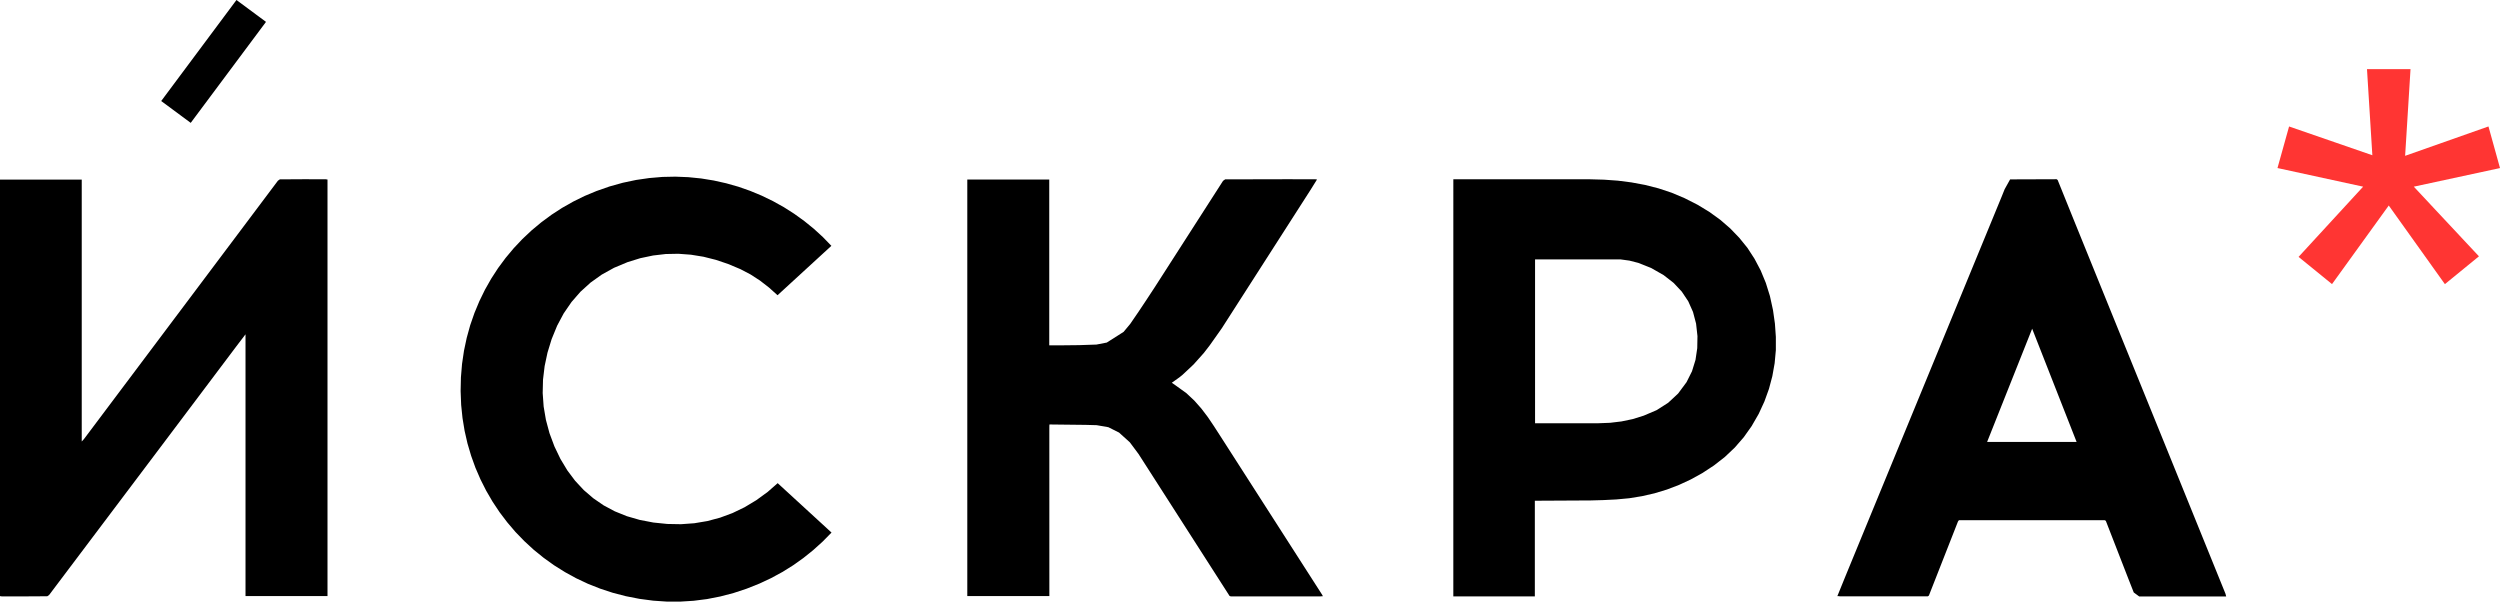
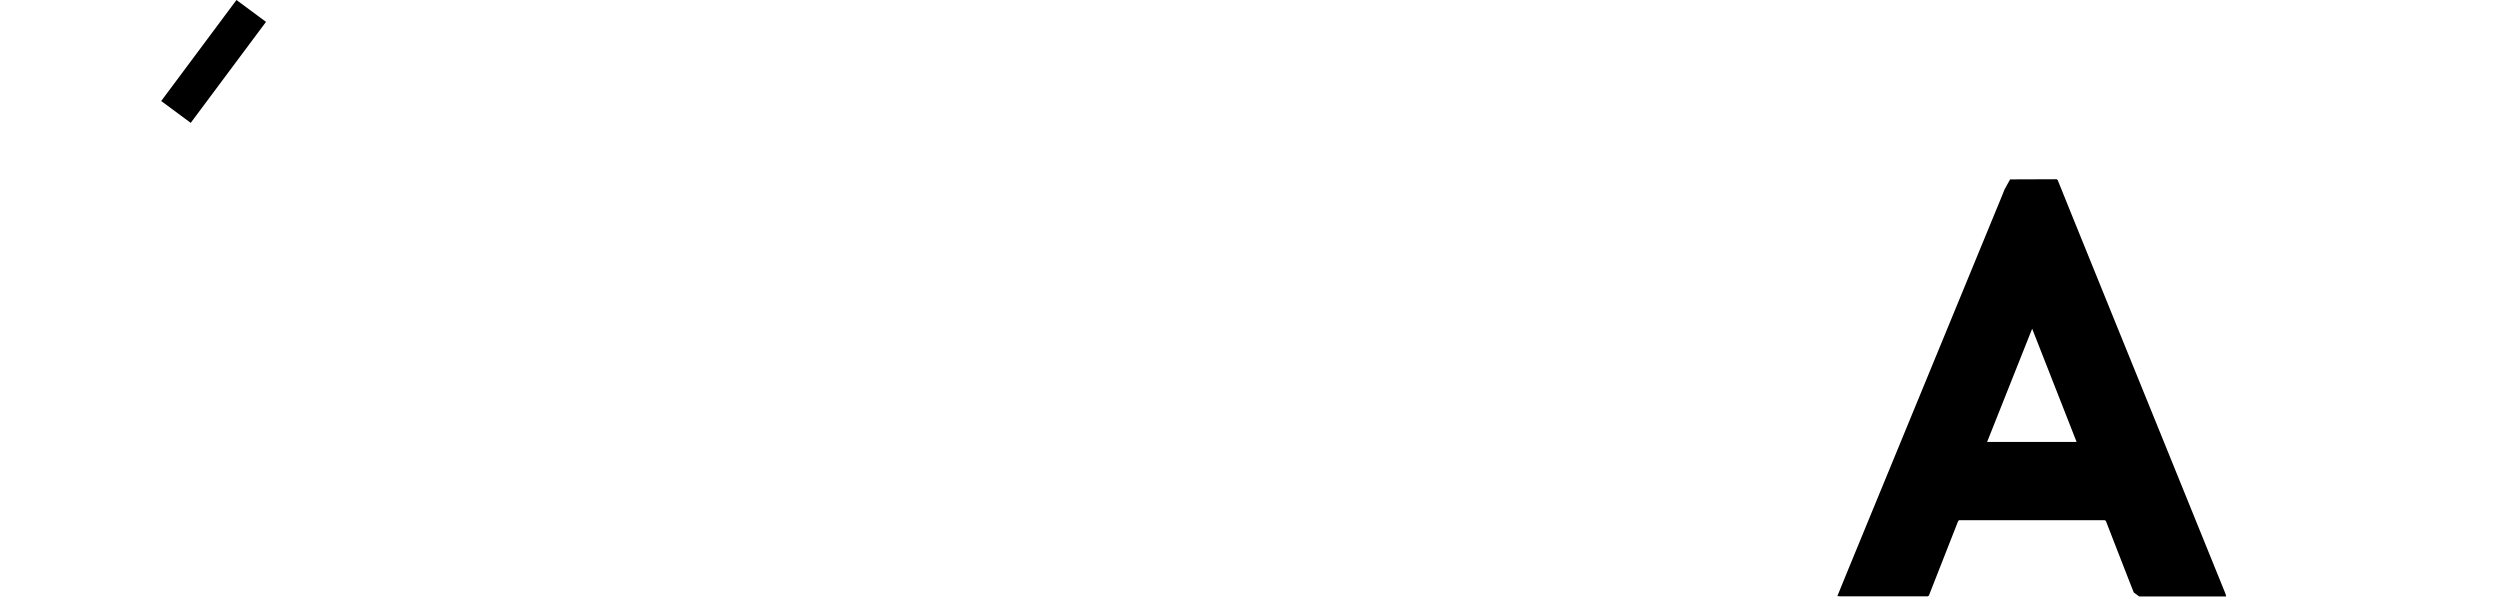
<svg xmlns="http://www.w3.org/2000/svg" viewBox="0 0 914.2 220">
  <defs>
    <style>.cls-1,.cls-2{fill-rule:evenodd;}.cls-2{fill:#ff3533;}</style>
  </defs>
  <g id="Layer_2" data-name="Layer 2">
    <g id="Layer_1-2" data-name="Layer 1">
-       <polygon class="cls-1" points="119.41 65.61 119.19 65.55 110.92 65.54 102.33 65.59 101.63 66.08 30.64 160.64 30.38 160.9 29.89 161.45 29.89 65.67 0 65.67 0 218 0.34 218.03 0.56 218.08 8.76 218.09 17.29 218.04 17.98 217.55 60.24 161.45 86.29 126.83 89.78 122.25 89.78 217.98 119.76 217.98 119.76 122.25 119.76 65.65 119.41 65.61" />
-       <polygon class="cls-1" points="483.55 217.63 483.45 217.44 446.46 159.78 443.87 155.77 443.5 155.22 441.68 152.52 439.32 149.41 436.73 146.48 433.86 143.79 429.85 140.9 428.5 139.97 429.47 139.28 430.46 138.58 431.44 137.86 432.39 137.1 436.48 133.26 440.2 129.1 442.37 126.29 446.76 120.08 479.21 69.48 481.61 65.63 481.13 65.58 480.91 65.55 469.98 65.54 448.01 65.59 447.25 66.13 446.92 66.64 422.28 105.01 419.33 109.51 416.35 113.99 413.31 118.43 410.88 121.36 404.73 125.27 400.95 126 394.68 126.21 387.27 126.29 386.13 126.29 383.69 126.28 383.69 65.64 353.72 65.64 353.72 217.97 383.73 217.97 383.72 157.04 383.73 155.7 383.77 155.22 397.01 155.37 401.04 155.48 405.3 156.22 409.21 158.18 413.16 161.75 416.33 166 449.62 217.92 450.11 218.1 482.82 218.09 483.19 218.05 483.76 218.02 483.55 217.63" />
-       <path class="cls-1" d="M649.05,118.31l-.7-4.91-1.12-5.13-1.51-4.83-1.88-4.55-2.25-4.26-.53-.82L639,90.64l-3-3.7-3.31-3.43-3.66-3.16-4-2.89-4.33-2.62-4.65-2.36-4.74-2-4.82-1.6-4.89-1.25-5-.93-5-.64-5.07-.36-5.11-.14-19.34,0-30.63,0V218.1h29.81v-35H563L581.7,183l4.65-.13,4.66-.23,4.75-.44,4.68-.76,4.6-1.05,4.51-1.37,4.42-1.69,4.31-2,4.21-2.32,4.27-2.8,4-3.12,3.62-3.43,3.27-3.76,2.91-4.1.57-1,2-3.46,2.09-4.54,1.66-4.6,1.24-4.67.84-4.72.44-4.78,0-4.83Zm-28.4,9-.64,4.3-1.28,4.15-2,4-3.08,4.15L610,147.3,605.76,150l-4.7,2-4,1.25-4.12.86-4.18.5-4.22.16h-23.2V94.86h31.27l3.23.44,3.25.83L603.79,98l4.56,2.6,3.64,2.84,3,3.19,2.37,3.55,1.74,3.9,1.12,4.25.51,4.58Z" />
      <path class="cls-1" d="M813.9,217.44l-.13-.43-10.86-26.78h0L791.3,161.6l-16.82-41.4-16.2-39.93-5.83-14.44-.39-.29-17,.06-2,3.59L731.93,72,683.26,190.25,675,210.33l-.77,1.89L671.88,218l.53,0,.34.06,32.23,0,.39-.29.32-.83,2-5.09L716,190.68l.35-.46,31.87,0h21.42l.42.24,8.21,21.11,2,5.08,2,1.47,28.57,0H813l.45,0,.62,0ZM743.12,120.2l16.25,41.4H726.65Z" />
-       <polygon class="cls-1" points="300.74 191.69 284.38 176.68 280.73 179.88 276.57 182.91 272.28 185.49 267.86 187.62 263.32 189.3 258.67 190.54 253.9 191.34 249.02 191.69 244.03 191.6 238.94 191.08 233.93 190.12 229.22 188.76 224.82 186.98 220.72 184.79 216.94 182.19 213.46 179.2 210.3 175.8 207.46 172.01 204.94 167.82 202.74 163.24 200.94 158.41 199.63 153.54 198.8 148.65 198.45 143.74 198.57 138.81 199.16 133.88 200.21 128.95 201.72 124.02 203.73 119.11 206.15 114.57 209 110.43 212.26 106.69 215.94 103.35 220.03 100.43 224.54 97.93 229.48 95.86 234.16 94.41 238.82 93.43 243.45 92.89 248.07 92.8 252.66 93.14 257.23 93.88 261.77 95.02 266.28 96.54 270.77 98.43 274.44 100.35 277.9 102.59 281.19 105.14 284.33 107.96 300.85 92.8 304.02 89.9 300.91 86.69 297.6 83.66 294.11 80.83 290.45 78.19 286.64 75.76 282.67 73.55 278.57 71.56 274.34 69.8 270 68.28 265.55 67.02 261.02 66.01 256.41 65.26 251.73 64.79 247 64.6 242.23 64.7 237.42 65.11 232.59 65.81 227.76 66.83 222.92 68.18 218.11 69.86 213.77 71.67 209.57 73.74 205.53 76.03 201.64 78.56 197.92 81.31 194.38 84.26 191.02 87.42 187.86 90.77 184.9 94.31 182.15 98.02 179.63 101.9 177.34 105.94 175.29 110.14 173.49 114.47 171.94 118.94 170.67 123.54 169.67 128.25 168.96 133.07 168.55 137.99 168.44 143 168.64 148.1 169.13 152.87 169.9 157.56 170.95 162.16 172.28 166.66 173.86 171.05 175.71 175.32 177.8 179.46 180.13 183.46 182.69 187.31 185.49 191 188.49 194.52 191.71 197.85 195.13 201 198.75 203.94 202.55 206.67 206.53 209.17 210.68 211.45 214.99 213.48 219.46 215.25 224.08 216.77 228.84 218.01 233.85 218.99 238.85 219.65 243.82 219.99 248.76 220 253.67 219.69 258.55 219.07 263.4 218.12 268.23 216.86 273.01 215.28 277.77 213.38 281.99 211.4 286.06 209.19 289.98 206.75 293.73 204.09 297.33 201.2 300.78 198.09 304.07 194.75 300.74 191.69" />
-       <polygon class="cls-2" points="882.68 68.26 914.2 61.46 912.96 56.98 909.98 46.24 879.51 56.98 879.52 56.77 881.48 25.28 865.56 25.28 867.52 56.77 837.07 46.25 832.83 61.45 864.15 68.26 840.54 93.94 852.77 103.89 873.52 75.15 894.05 103.9 906.5 93.73 889.12 75.15 882.68 68.26" />
      <polygon class="cls-1" points="86.47 0 58.95 36.94 69.74 44.93 97.27 8 86.47 0 86.47 0 86.47 0" />
    </g>
  </g>
</svg>